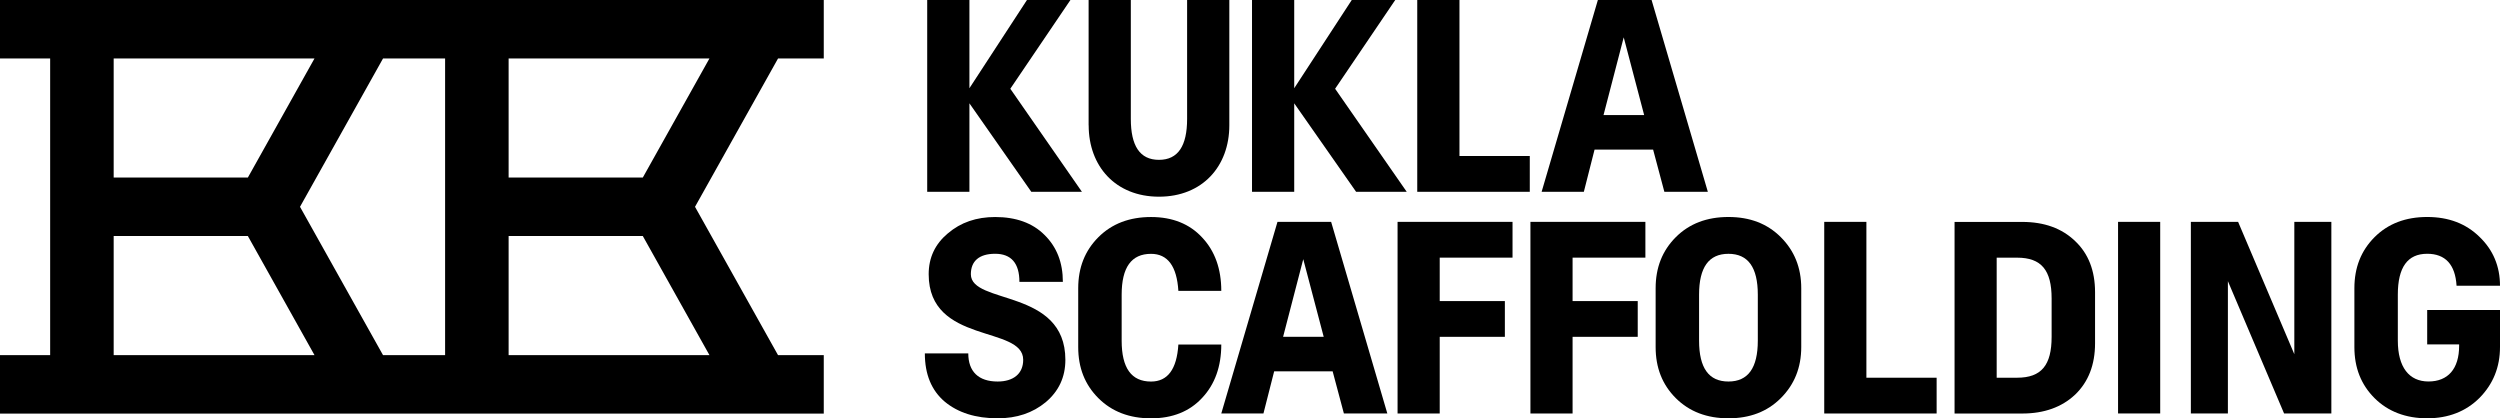
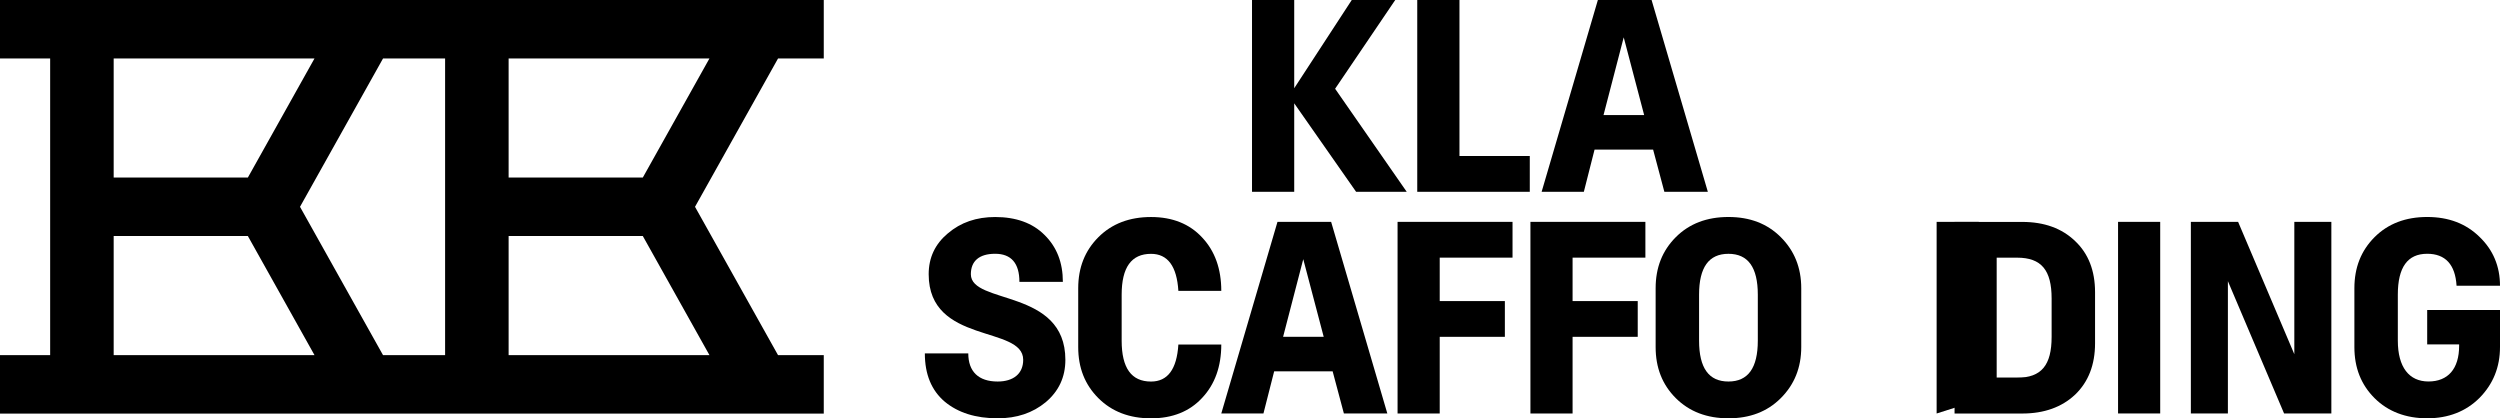
<svg xmlns="http://www.w3.org/2000/svg" xmlns:ns1="http://sodipodi.sourceforge.net/DTD/sodipodi-0.dtd" xmlns:ns2="http://www.inkscape.org/namespaces/inkscape" width="1000" height="167.335" viewBox="0 0 1000 167.335" version="1.1" id="svg36" ns1:docname="homelink.svg" style="fill:none" ns2:version="0.92.4 (5da689c313, 2019-01-14)">
  <defs id="defs40" />
  <ns1:namedview pagecolor="#ffffff" bordercolor="#111111" borderopacity="1" objecttolerance="10" gridtolerance="10" guidetolerance="10" ns2:pageopacity="0" ns2:pageshadow="2" ns2:window-width="1920" ns2:window-height="1017" id="namedview38" showgrid="false" fit-margin-top="0" fit-margin-left="0" fit-margin-right="0" fit-margin-bottom="0" ns2:zoom="0.91426697" ns2:cx="505.90652" ns2:cy="-56.032435" ns2:window-x="1912" ns2:window-y="-8" ns2:window-maximized="1" ns2:current-layer="svg36" />
  <path d="M 329.507,0 H 0 V 23.385 H 20.062 V 142.05 H 0 v 23.385 h 329.507 v -23.385 h -18.296 L 278.005,82.723 311.212,23.397 h 18.296 z M 125.802,23.385 99.143,71.025 H 45.47 V 23.385 Z M 45.47,94.409 H 99.143 L 125.802,142.05 H 45.47 Z M 178.04,142.05 H 153.209 L 120.002,82.723 153.209,23.397 h 24.832 v 118.665 z m 105.74,0 H 203.448 V 94.409 h 53.673 z M 257.121,71.025 H 203.448 V 23.385 h 80.332 z" id="path2" ns2:connector-curvature="0" style="fill:#000000;stroke-width:3.906" />
-   <path d="M 412.523,76.727 387.767,41.325 V 76.727 H 370.881 V 0 H 387.767 V 35.292 L 410.785,0 h 17.387 L 404.125,35.5 432.77,76.727 h -20.258 z" id="path4" ns2:connector-curvature="0" style="fill:#000000;stroke-width:3.906" />
-   <path d="M 435.445,50.129 V 0 h 16.883 v 47.566 c 0,10.742 3.582,16.371 11.258,16.371 7.676,0 11.258,-5.629 11.258,-16.371 V 0 h 16.887 v 50.129 c 0,16.371 -10.742,28.547 -28.133,28.547 -17.387,0 -28.129,-12.177 -28.129,-28.547 z" id="path6" ns2:connector-curvature="0" style="fill:#000000;stroke-width:3.906" />
  <path d="M 542.445,76.727 517.688,41.325 V 76.727 H 500.805 V 0 H 517.688 V 35.292 L 540.707,0 h 17.387 l -24.047,35.5 28.645,41.227 h -20.258 z" id="path8" ns2:connector-curvature="0" style="fill:#000000;stroke-width:3.906" />
  <path d="M 611.914,76.727 H 566.898 V 0 h 16.887 v 62.404 h 28.129 z" id="path10" ns2:connector-curvature="0" style="fill:#000000;stroke-width:3.906" />
  <path d="m 661.246,59.841 h -23.422 l -4.289,16.886 H 616.648 L 639.148,0 h 21.484 l 22.504,76.727 H 665.746 Z M 641.406,46.034 h 16.258 L 649.488,14.936 Z" id="path12" ns2:connector-curvature="0" style="fill:#000000;stroke-width:3.906" />
  <path d="m 379.159,93.343 c 5.113,-4.39 11.441,-6.536 18.908,-6.536 8.277,0 14.926,2.354 19.719,7.149 4.906,4.807 7.359,11.036 7.359,18.798 h -17.379 c 0,-7.455 -3.273,-11.245 -9.711,-11.245 -6.438,0 -9.711,2.968 -9.711,8.179 0,12.262 37.805,5.616 37.805,34.237 0,6.953 -2.66,12.569 -7.871,16.959 -5.211,4.292 -11.551,6.438 -19.215,6.438 -8.794,0 -15.845,-2.244 -21.155,-6.646 -5.31,-4.5 -7.971,-10.938 -7.971,-19.314 h 17.376 c 0,7.259 4.085,11.245 11.749,11.245 6.227,0 10.215,-3.066 10.215,-8.682 0,-13.893 -37.807,-6.033 -37.807,-34.237 0,-6.646 2.551,-12.054 7.664,-16.346" id="path14" ns2:connector-curvature="0" style="fill:#000000;stroke-width:3.906" />
  <path d="m 488.516,137.795 c 0,8.792 -2.551,15.941 -7.664,21.361 -5.004,5.42 -11.859,8.179 -20.441,8.179 -8.582,0 -15.633,-2.661 -21.055,-8.069 -5.422,-5.42 -8.07,-12.165 -8.07,-20.442 v -23.507 c 0,-8.277 2.664,-15.021 8.07,-20.442 5.422,-5.42 12.473,-8.069 21.055,-8.069 8.582,0 15.426,2.759 20.441,8.179 5.113,5.42 7.664,12.569 7.664,21.361 h -17.168 c -0.613,-9.908 -4.293,-14.813 -10.938,-14.813 -7.871,0 -11.746,5.42 -11.746,16.346 v 18.394 c 0,10.938 3.887,16.346 11.746,16.346 6.645,0 10.324,-4.905 10.938,-14.813 h 17.168 z" id="path16" ns2:connector-curvature="0" style="fill:#000000;stroke-width:3.906" />
  <path d="m 513.238,134.729 h 16.246 l -8.18,-31.061 z m 19.828,13.795 h -23.398 l -4.289,16.861 h -16.863 l 22.477,-76.641 h 21.461 l 22.477,76.641 h -17.375 l -4.5,-16.861 z" id="path18" ns2:connector-curvature="0" style="fill:#000000;stroke-width:3.906" />
  <path d="M 559.027,165.398 V 88.744 h 45.984 v 14.311 h -29.125 v 17.376 h 26.059 v 14.298 h -26.059 v 30.669 z" id="path20" ns2:connector-curvature="0" style="fill:#000000;stroke-width:3.906" />
  <path d="M 612.172,165.398 V 88.744 h 45.984 v 14.311 h -29.125 v 17.376 h 26.059 v 14.298 h -26.059 v 30.669 z" id="path22" ns2:connector-curvature="0" style="fill:#000000;stroke-width:3.906" />
  <path d="m 703.125,117.868 c 0,-10.938 -3.891,-16.346 -11.75,-16.346 -7.859,0 -11.746,5.42 -11.746,16.346 v 18.394 c 0,10.938 3.887,16.346 11.746,16.346 7.859,0 11.75,-5.42 11.75,-16.346 z m 17.375,20.944 c 0,8.277 -2.758,15.022 -8.18,20.442 -5.422,5.42 -12.359,8.069 -20.945,8.069 -8.582,0 -15.633,-2.661 -21.055,-8.069 -5.418,-5.42 -8.066,-12.164 -8.066,-20.442 v -23.507 c 0,-8.277 2.66,-15.022 8.066,-20.442 5.422,-5.42 12.473,-8.069 21.055,-8.069 8.586,0 15.539,2.661 20.945,8.069 5.422,5.42 8.18,12.164 8.18,20.442 z" id="path24" ns2:connector-curvature="0" style="fill:#000000;stroke-width:3.906" />
-   <path d="M 774.652,165.398 H 729.695 V 88.744 h 16.863 v 62.343 h 28.094 z" id="path26" ns2:connector-curvature="0" style="fill:#000000;stroke-width:3.906" />
+   <path d="M 774.652,165.398 V 88.744 h 16.863 v 62.343 h 28.094 z" id="path26" ns2:connector-curvature="0" style="fill:#000000;stroke-width:3.906" />
  <path d="m 806.852,103.055 h -8.18 v 48.032 h 8.18 c 9.711,0 13.797,-5.003 13.797,-16.346 v -15.328 c 0,-11.343 -4.086,-16.346 -13.797,-16.346 m 23.203,54.777 c -5.312,5.003 -12.363,7.566 -21.156,7.566 H 781.824 V 88.769 h 27.074 c 8.793,0 15.844,2.55 21.156,7.664 5.309,5.003 7.969,11.858 7.969,20.442 v 20.442 c 0,8.584 -2.66,15.426 -7.969,20.539" id="path28" ns2:connector-curvature="0" style="fill:#000000;stroke-width:3.906" />
  <path d="m 864.082,88.744 h -16.859 v 76.641 h 16.859 z" id="path30" ns2:connector-curvature="0" style="fill:#000000;stroke-width:3.906" />
  <path d="m 891.156,112.46 v 52.925 h -14.812 V 88.744 h 18.898 l 22.488,52.937 V 88.744 h 14.812 v 76.641 h -18.91 z" id="path32" ns2:connector-curvature="0" style="fill:#000000;stroke-width:3.906" />
  <path d="M 970.875,123.999 H 1000 v 14.813 c 0,8.069 -2.758,14.813 -8.18,20.332 -5.418,5.42 -12.469,8.179 -20.945,8.179 -8.473,0 -15.633,-2.661 -21.055,-8.069 -5.418,-5.42 -8.066,-12.164 -8.066,-20.442 v -23.507 c 0,-8.277 2.66,-15.022 8.066,-20.442 5.422,-5.42 12.473,-8.069 21.055,-8.069 8.586,0 15.539,2.661 20.945,7.971 C 997.242,99.977 1000,106.513 1000,114.287 h -17.375 c -0.516,-8.486 -4.5,-12.778 -11.75,-12.778 -7.871,0 -11.746,5.42 -11.746,16.346 v 18.394 c 0,10.632 4.5,16.346 12.262,16.346 7.762,0 12.262,-5.003 12.262,-14.311 v -0.515 H 970.875 v -13.795 z" id="path34" ns2:connector-curvature="0" style="fill:#000000;stroke-width:3.906" />
</svg>